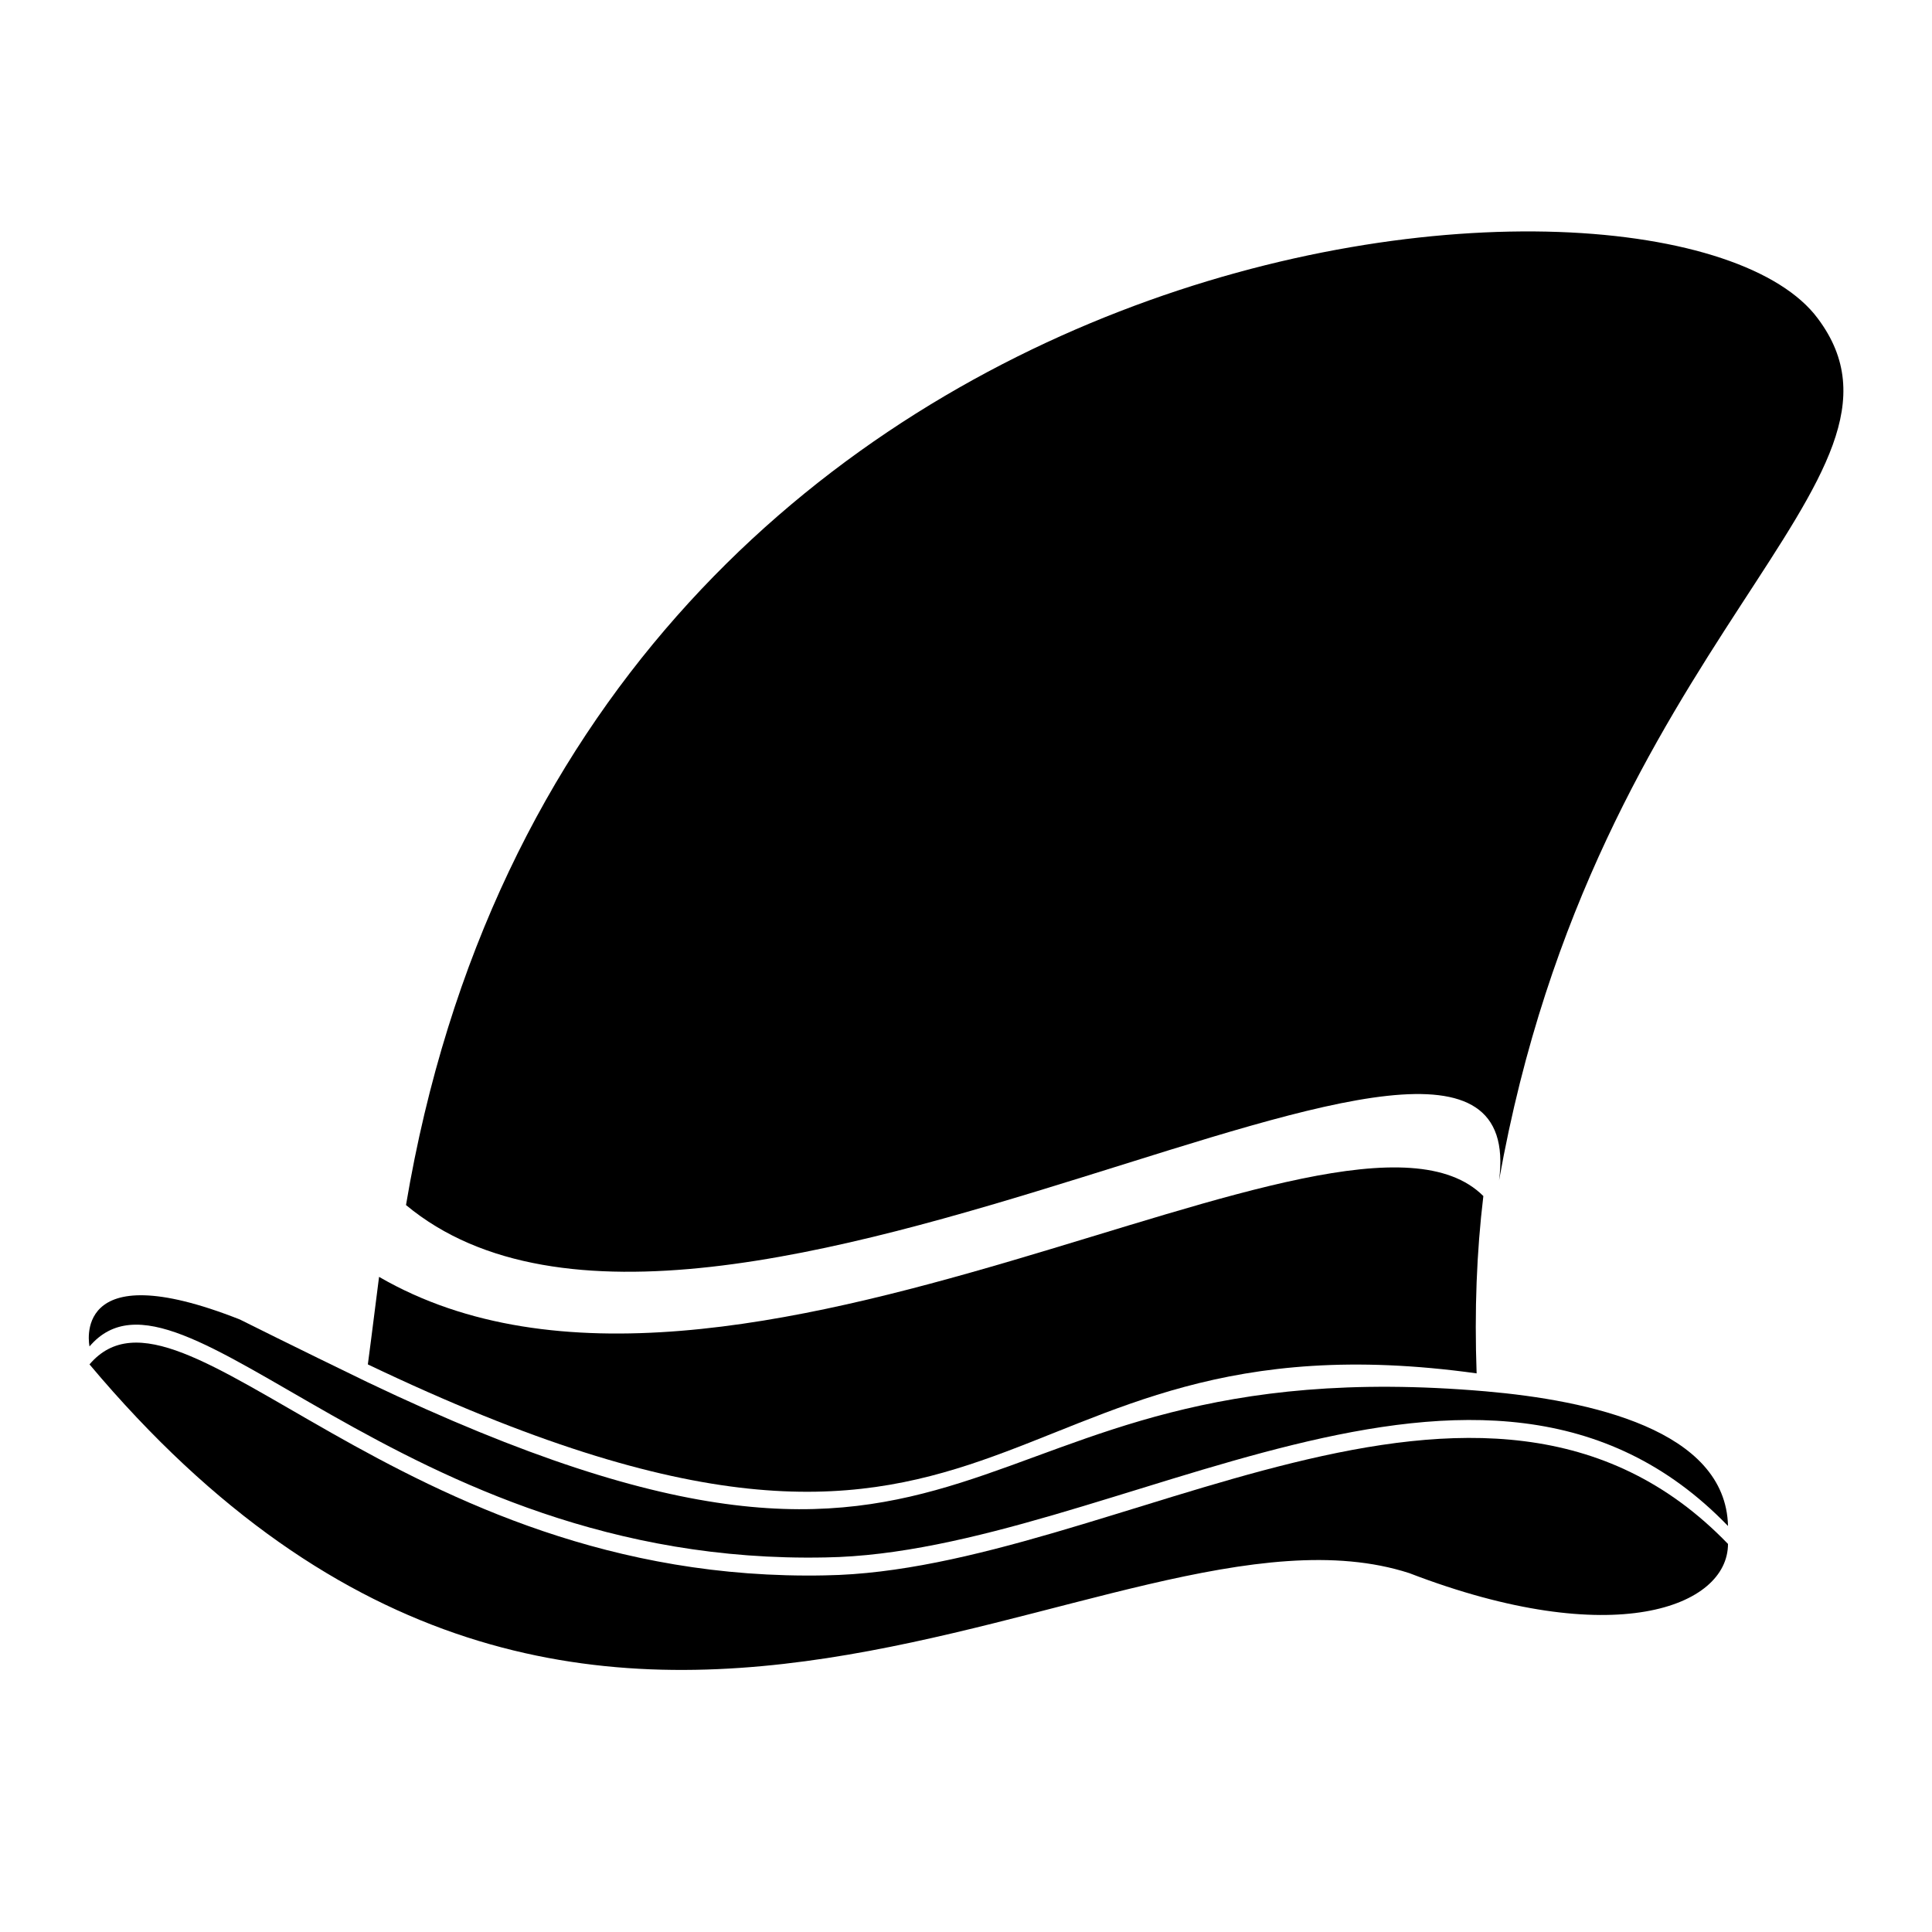
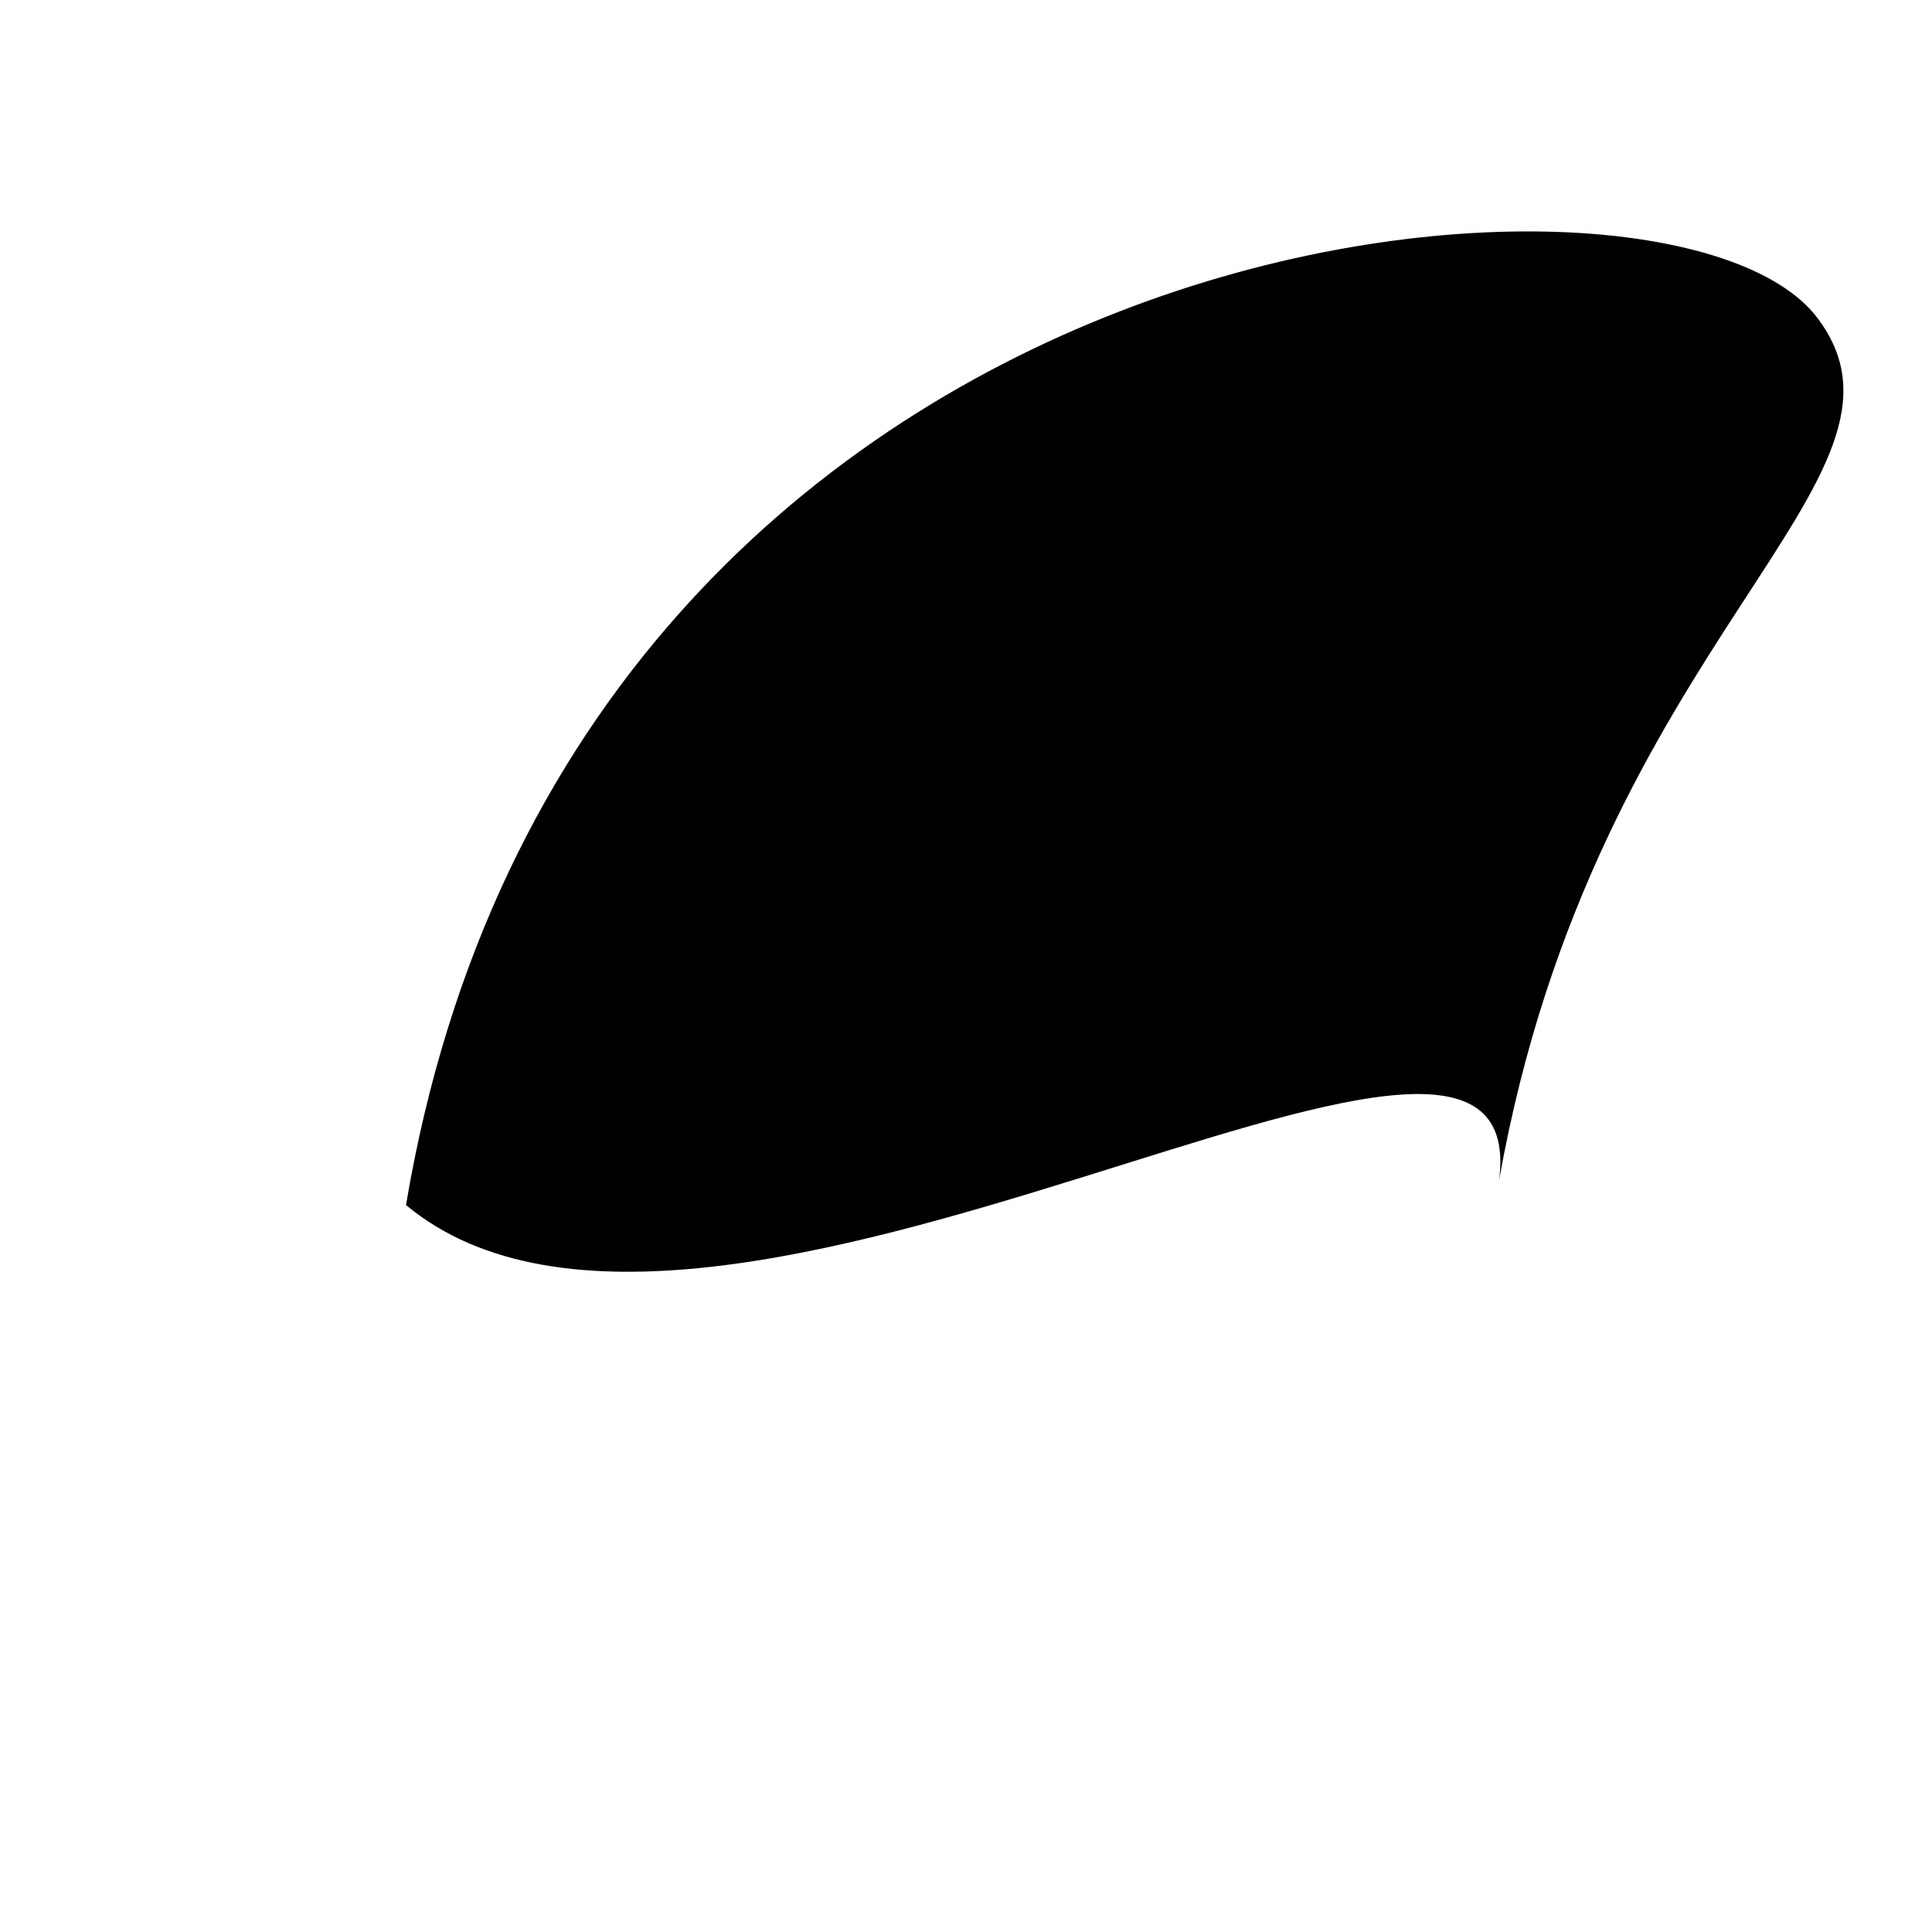
<svg xmlns="http://www.w3.org/2000/svg" fill="#000000" width="800px" height="800px" version="1.1" viewBox="144 144 512 512">
  <g fill-rule="evenodd">
-     <path d="m362.82 561.49c-113.61 2.379-170.71-84.465-195.1-55.914 133.83 159.41 270.64 29.742 349.75 55.316 54.129 20.82 84.465 8.922 84.465-7.734-64.836-67.215-162.98 7.137-239.12 8.328z" />
-     <path d="m167.72 500.82c24.387-28.551 81.488 58.293 195.1 55.914 76.137-1.191 174.28-75.543 239.12-8.328-0.594-25.578-36.879-33.309-64.238-35.688-144.54-12.492-127.89 77.922-296.22-2.379-18.438-8.922-33.906-16.656-33.906-16.656-45.207-17.844-39.852 7.137-39.852 7.137z" />
-     <path d="m241.48 505.58c174.28 83.273 161.2-16.059 293.84 2.379-0.594-16.656 0-32.121 1.785-46.992-36.879-36.879-199.26 75.543-292.65 21.414-1.785 14.277-2.973 23.199-2.973 23.199z" />
+     <path d="m241.48 505.58z" />
    <path d="m251.59 463.35c80.895 67.215 299.79-84.465 289.68-6.543 25.578-143.95 116.59-185.58 84.465-228.41-39.258-52.938-329.53-30.336-374.14 234.95z" />
  </g>
</svg>